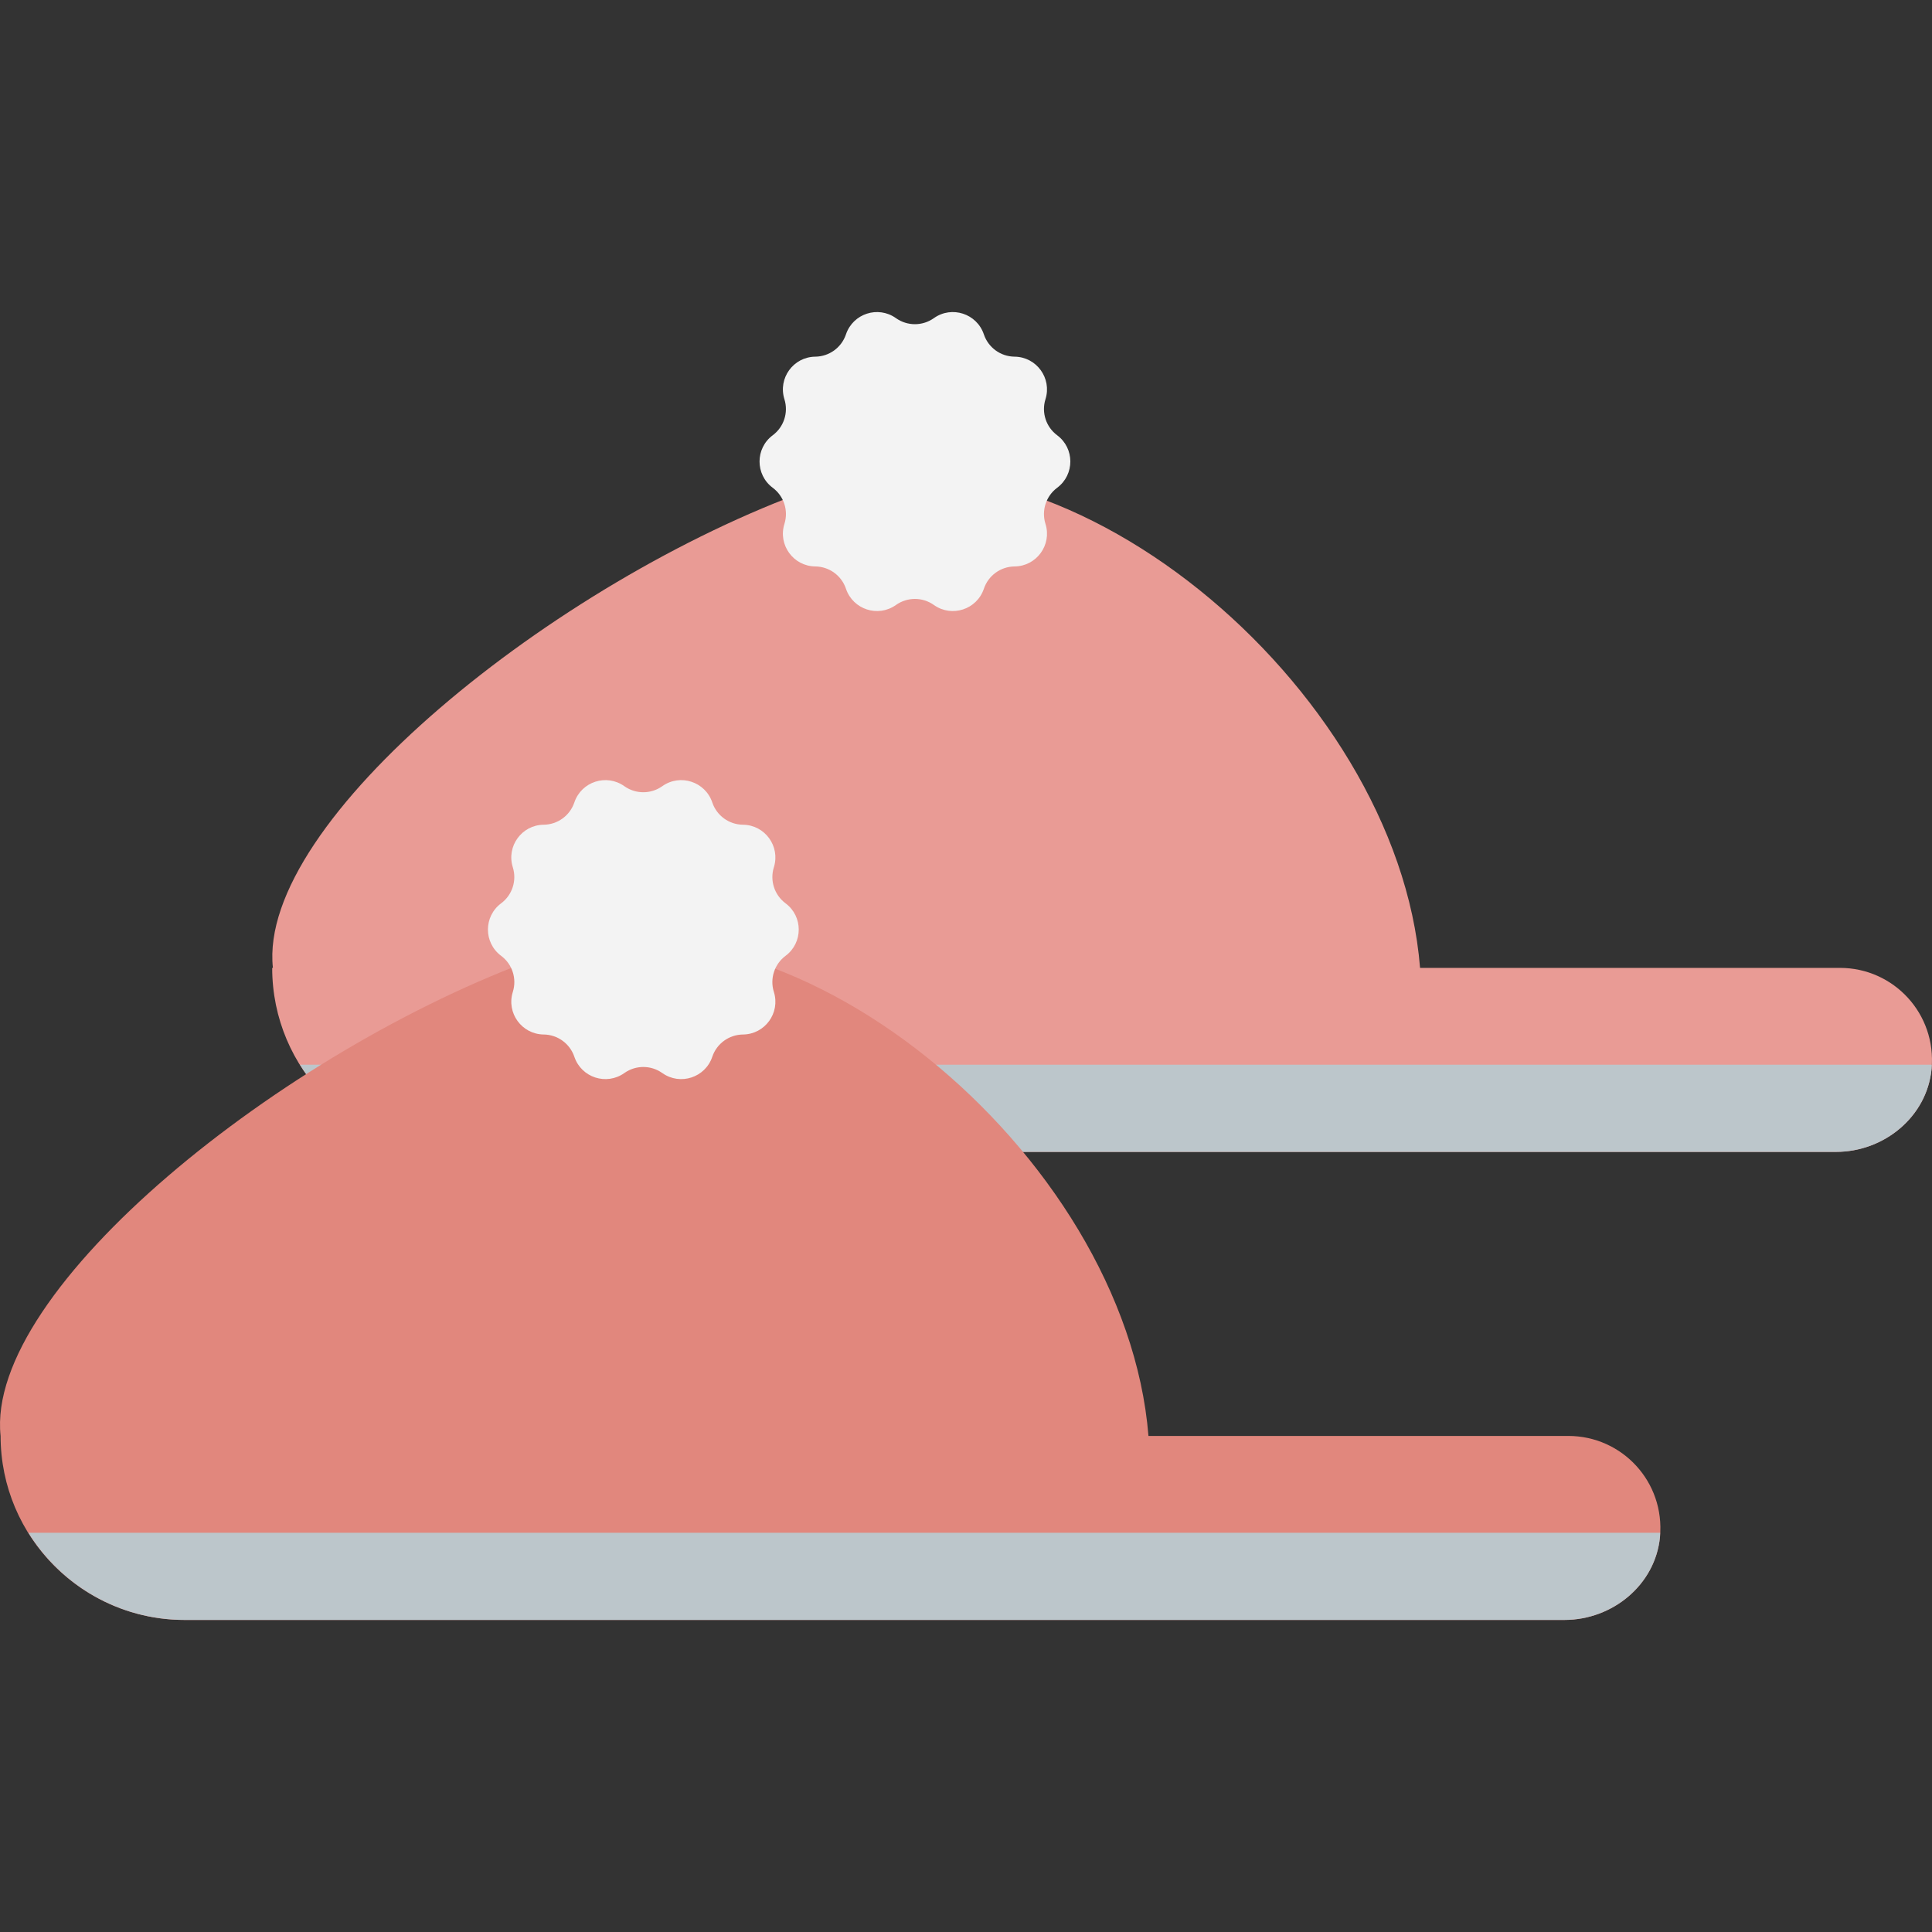
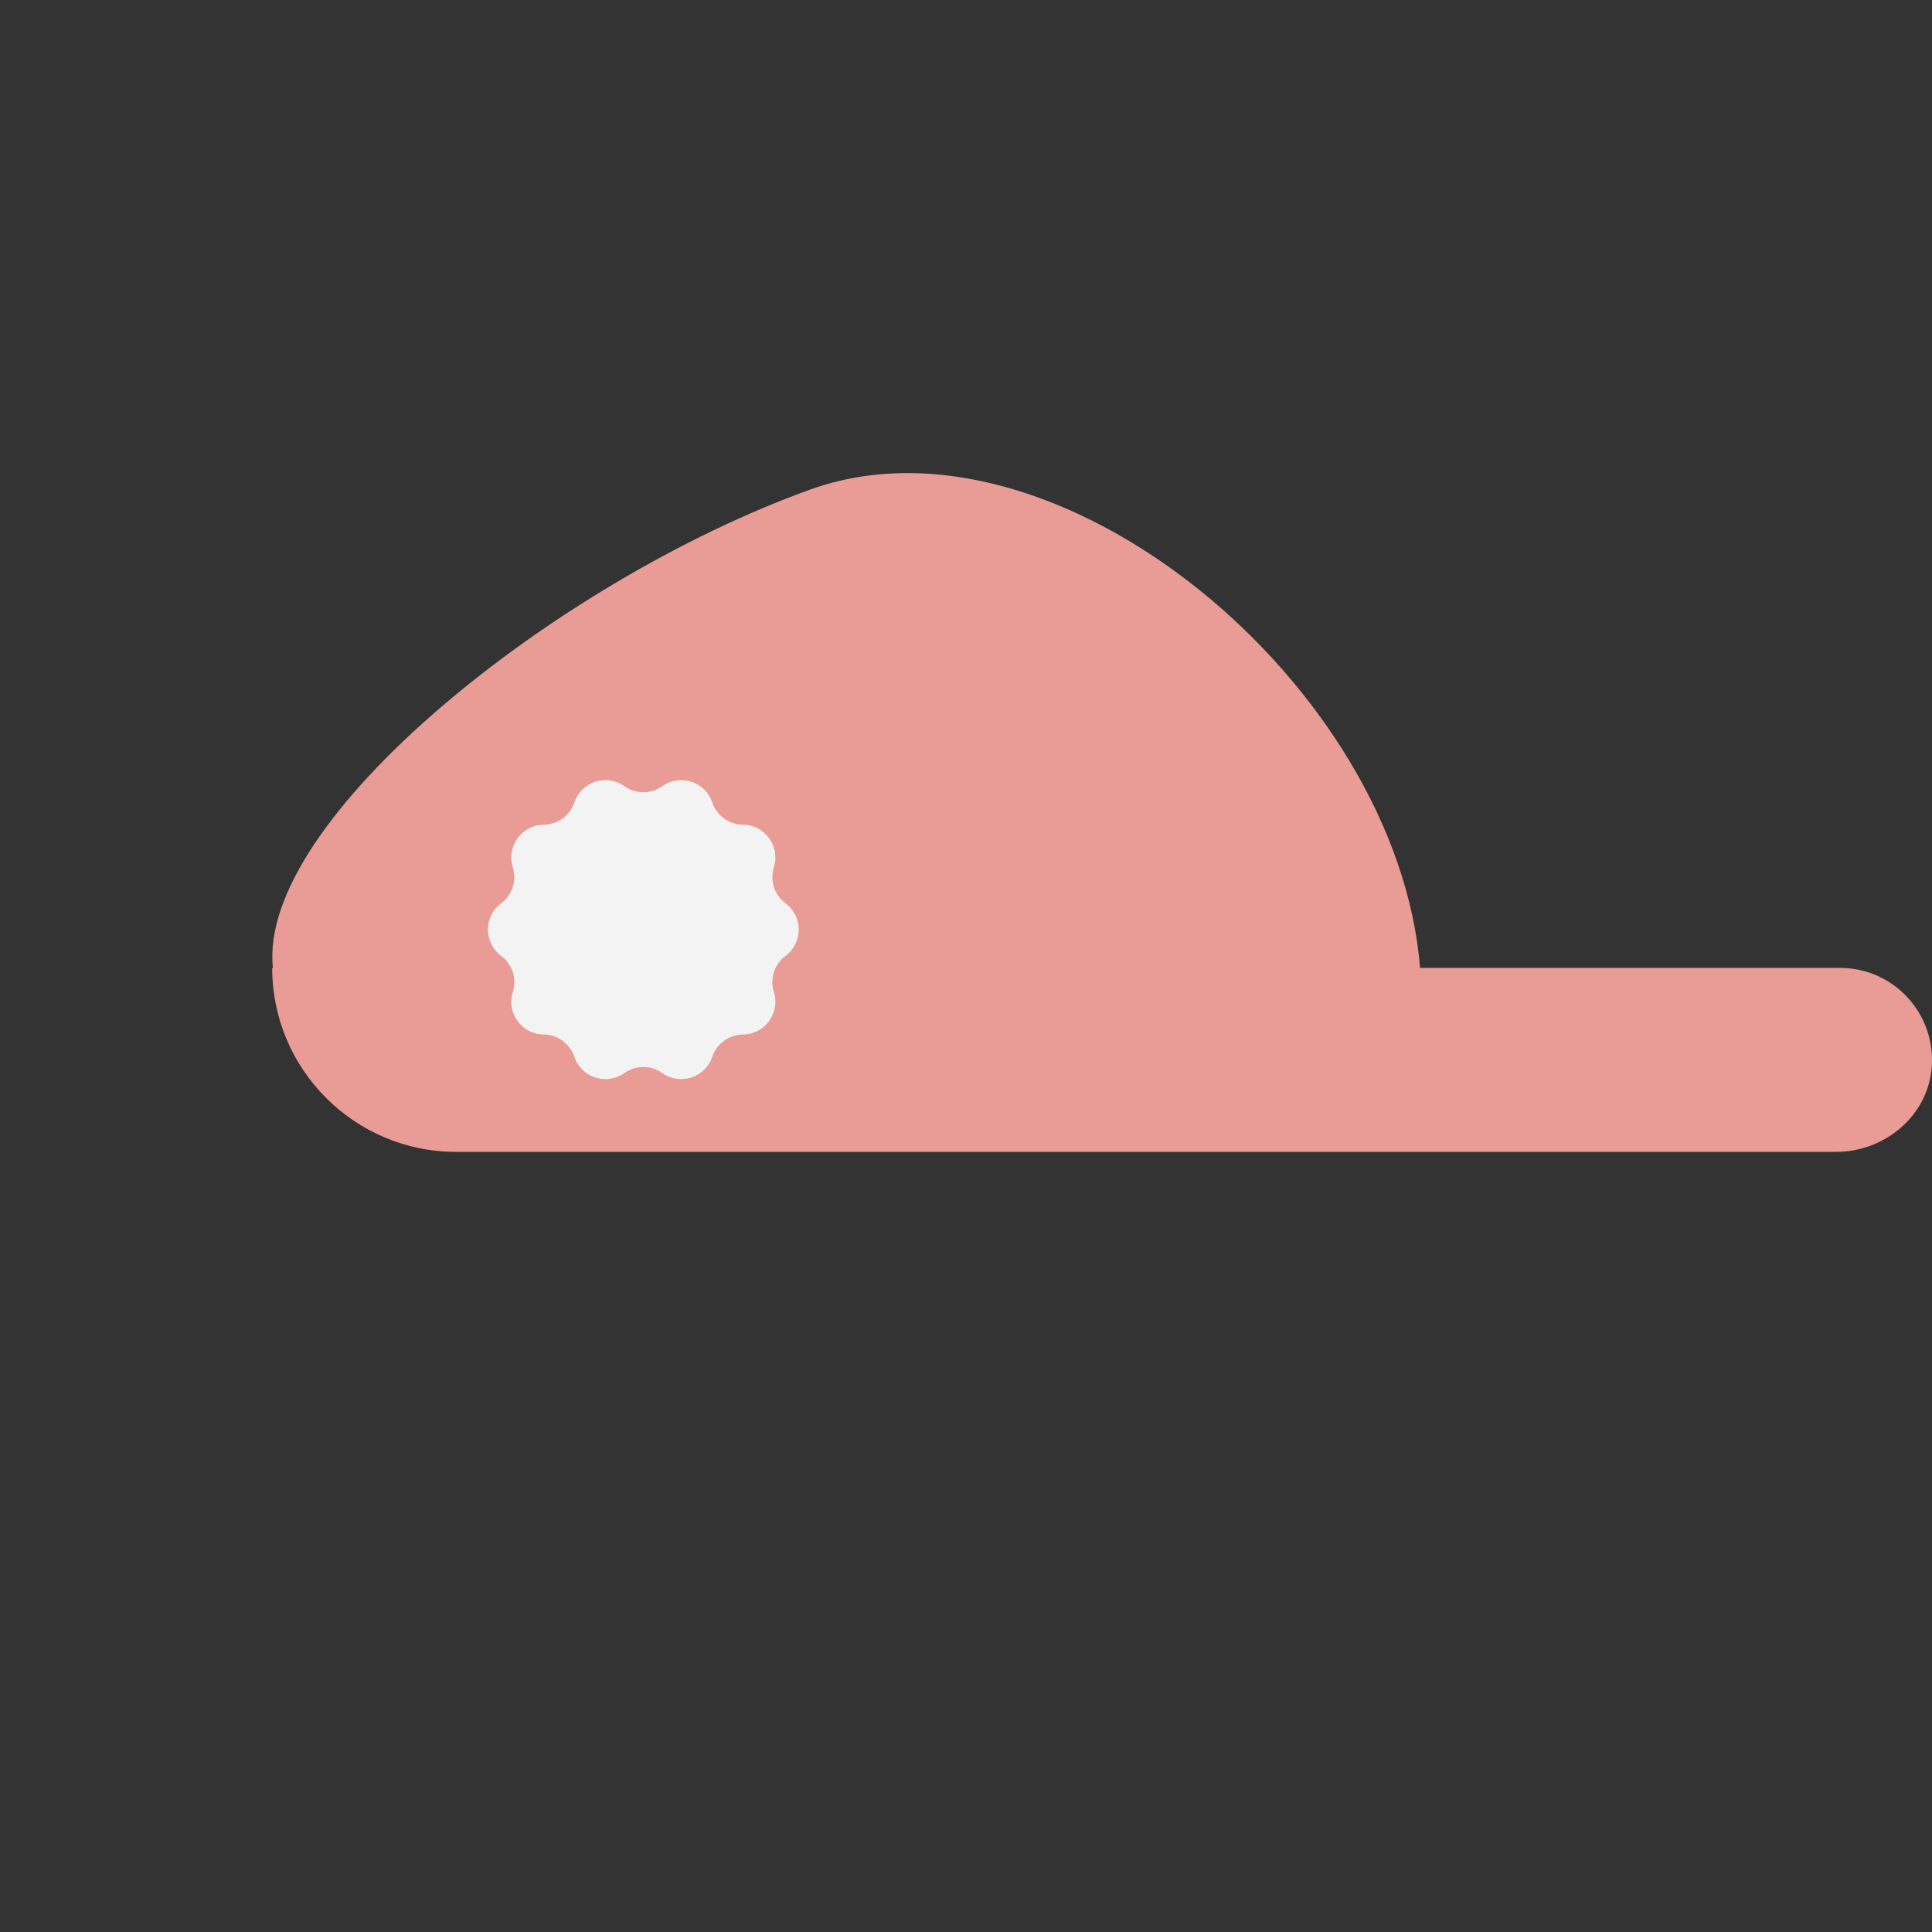
<svg xmlns="http://www.w3.org/2000/svg" id="Layer_1" enable-background="new 0 0 512 512" height="512" viewBox="0 0 512 512" width="512">
  <rect x="0" y="0" width="512" height="512" fill="#333333" stroke="none" />
  <g id="_x32_0_Slippers">
    <g>
      <path d="m511.89 283.266c-1.216 12.681-12.587 21.993-25.315 21.993h-365.681c-26.906 0-48.758-21.852-48.758-48.758h.187c-4.165-38.931 74.681-102.382 142.389-126.761 65.275-23.489 155.631 51.987 161.62 126.761h111.273c14.272 0 25.642 12.213 24.285 26.765z" fill="#e99b95" />
-       <path d="m79.503 282.165c8.608 13.841 23.91 23.094 41.39 23.094h365.682c12.728 0 24.098-9.311 25.315-21.993.034-.371.025-.734.044-1.102h-432.431z" fill="#bcc6cb" />
-       <path d="m277.042 138.766.041.134c1.692 5.527-2.391 11.131-8.171 11.213l-.075.001c-3.671.052-6.911 2.409-8.091 5.884l-.016.049c-1.861 5.48-8.465 7.635-13.199 4.308l-.08-.057c-2.998-2.106-6.995-2.101-9.987.01l-.051.035c-4.724 3.334-11.327 1.198-13.205-4.271l-.035-.102c-1.188-3.461-4.421-5.805-8.082-5.857l-.057-.001c-5.791-.082-9.877-5.708-8.162-11.241l.024-.079c1.086-3.504-.15-7.312-3.086-9.51l-.044-.033c-4.64-3.476-4.631-10.438.019-13.9 2.949-2.195 4.194-6.013 3.105-9.525l-.019-.062c-1.715-5.533 2.371-11.159 8.162-11.241l.057-.001c3.659-.052 6.892-2.394 8.082-5.857l.035-.102c1.877-5.469 8.48-7.605 13.204-4.271l.051.036c2.993 2.112 6.989 2.116 9.987.01l.08-.057c4.735-3.327 11.339-1.172 13.199 4.308l.016.048c1.18 3.476 4.42 5.832 8.091 5.884l.075.001c5.779.082 9.864 5.686 8.171 11.213l-.036.117c-1.072 3.499.169 7.295 3.099 9.486l.029.022c4.631 3.463 4.64 10.402.019 13.878l-.074.056c-2.913 2.197-4.145 5.984-3.076 9.474z" fill="#f3f3f3" />
-       <path d="m439.912 407.306c-1.216 12.681-12.587 21.993-25.315 21.993h-365.681c-26.906 0-48.758-21.852-48.758-48.758-4.164-38.931 74.868-102.381 142.577-126.761 65.275-23.489 155.631 51.987 161.62 126.761h111.273c14.271 0 25.641 12.213 24.284 26.765z" fill="#e1877d" />
-       <path d="m7.526 406.205c8.608 13.841 23.91 23.094 41.39 23.094h365.682c12.728 0 24.098-9.311 25.315-21.993.034-.371.025-.733.044-1.102h-432.431z" fill="#bcc6cb" />
      <path d="m205.064 262.807.041.134c1.692 5.526-2.391 11.131-8.171 11.213l-.075.001c-3.671.052-6.911 2.409-8.091 5.884l-.016.048c-1.861 5.48-8.465 7.635-13.199 4.308l-.08-.057c-2.998-2.106-6.995-2.101-9.987.01l-.051.035c-4.724 3.334-11.327 1.198-13.205-4.271l-.035-.102c-1.188-3.461-4.421-5.805-8.082-5.857l-.057-.001c-5.791-.082-9.877-5.708-8.162-11.241l.024-.079c1.086-3.504-.15-7.312-3.086-9.51l-.044-.033c-4.64-3.476-4.631-10.438.019-13.9 2.949-2.195 4.194-6.013 3.105-9.525l-.019-.062c-1.715-5.533 2.371-11.159 8.162-11.241l.057-.001c3.659-.052 6.892-2.394 8.082-5.857l.035-.102c1.877-5.469 8.48-7.605 13.205-4.271l.051.036c2.993 2.112 6.989 2.116 9.987.01l.08-.057c4.735-3.327 11.339-1.172 13.199 4.308l.016.049c1.18 3.476 4.42 5.832 8.091 5.884l.075.001c5.779.082 9.864 5.686 8.171 11.213l-.036.117c-1.072 3.499.169 7.295 3.099 9.486l.029.022c4.631 3.463 4.64 10.402.019 13.878l-.074.056c-2.914 2.197-4.146 5.983-3.077 9.474z" fill="#f3f3f3" />
    </g>
  </g>
</svg>